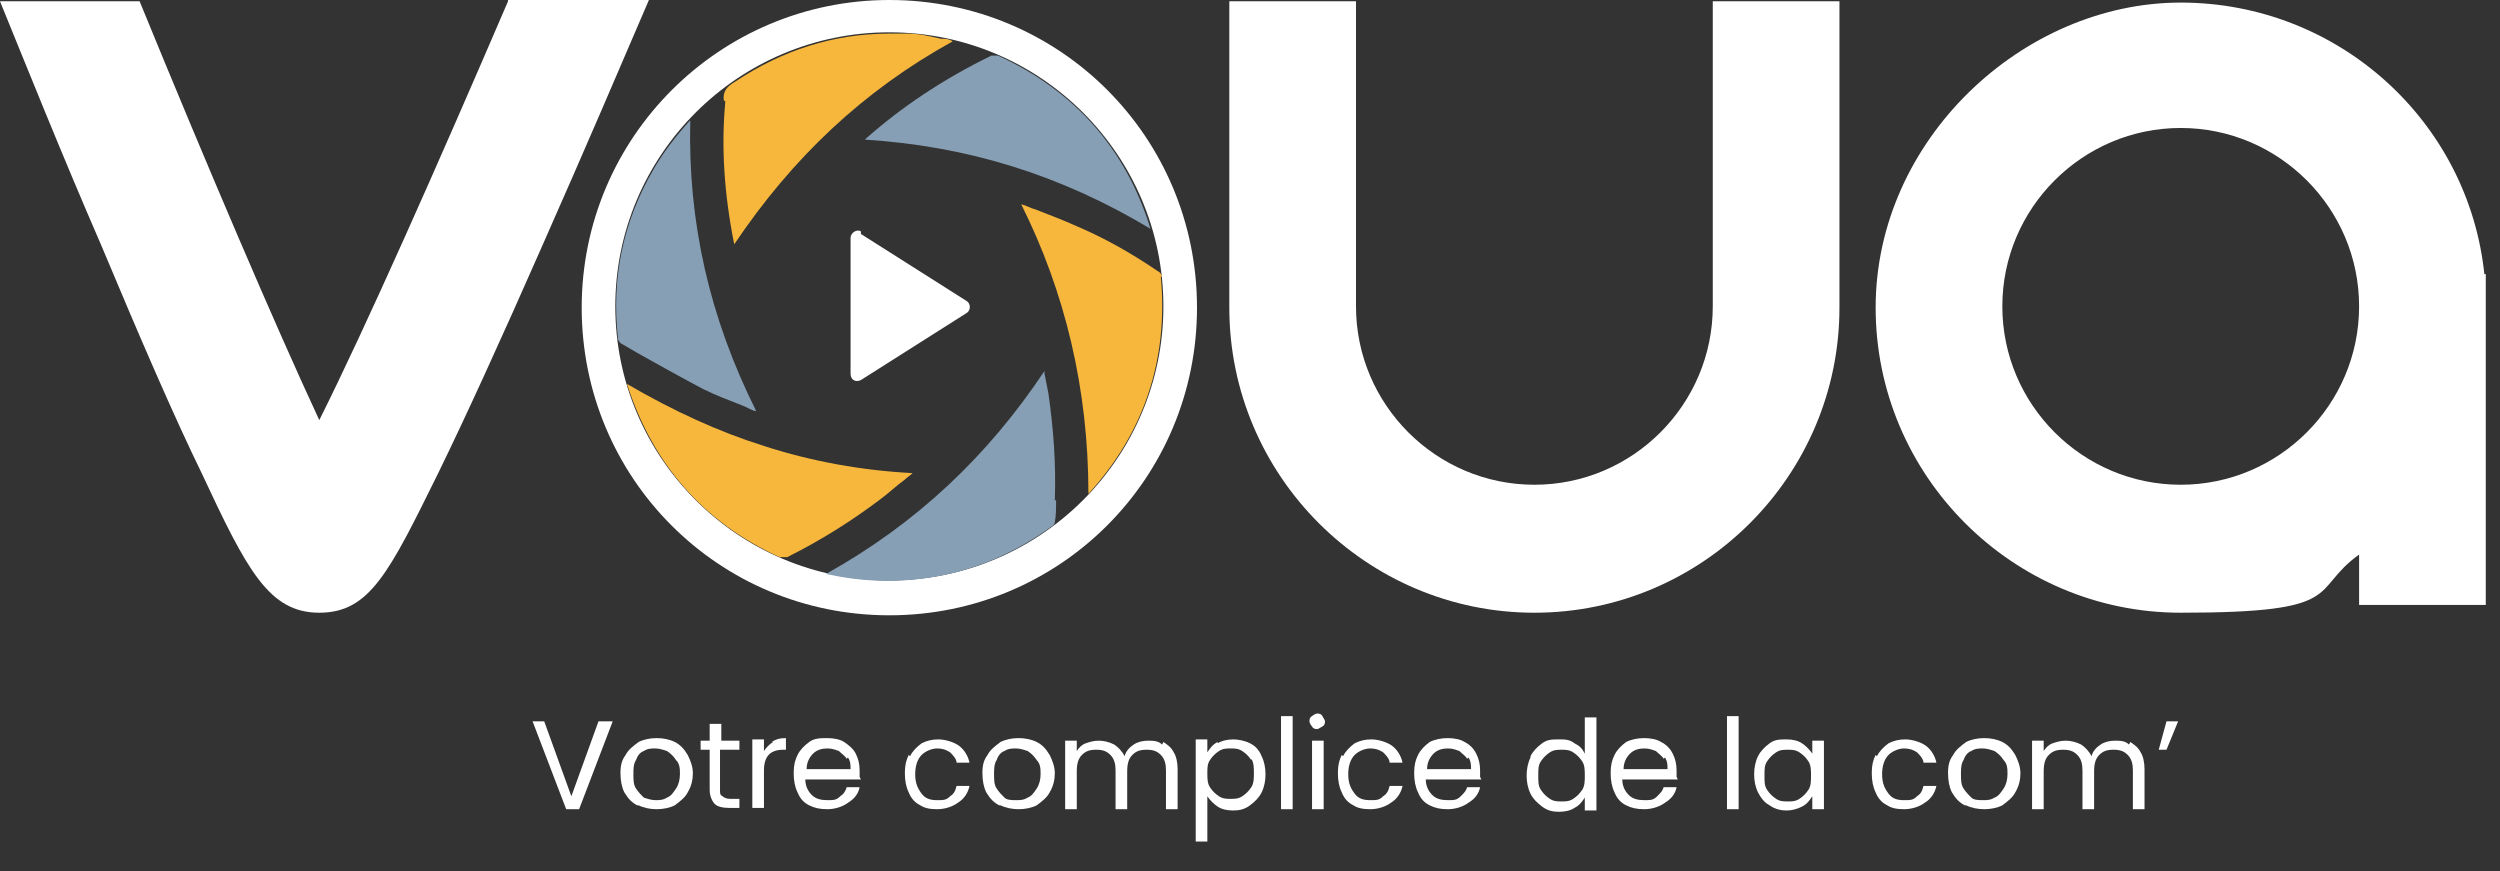
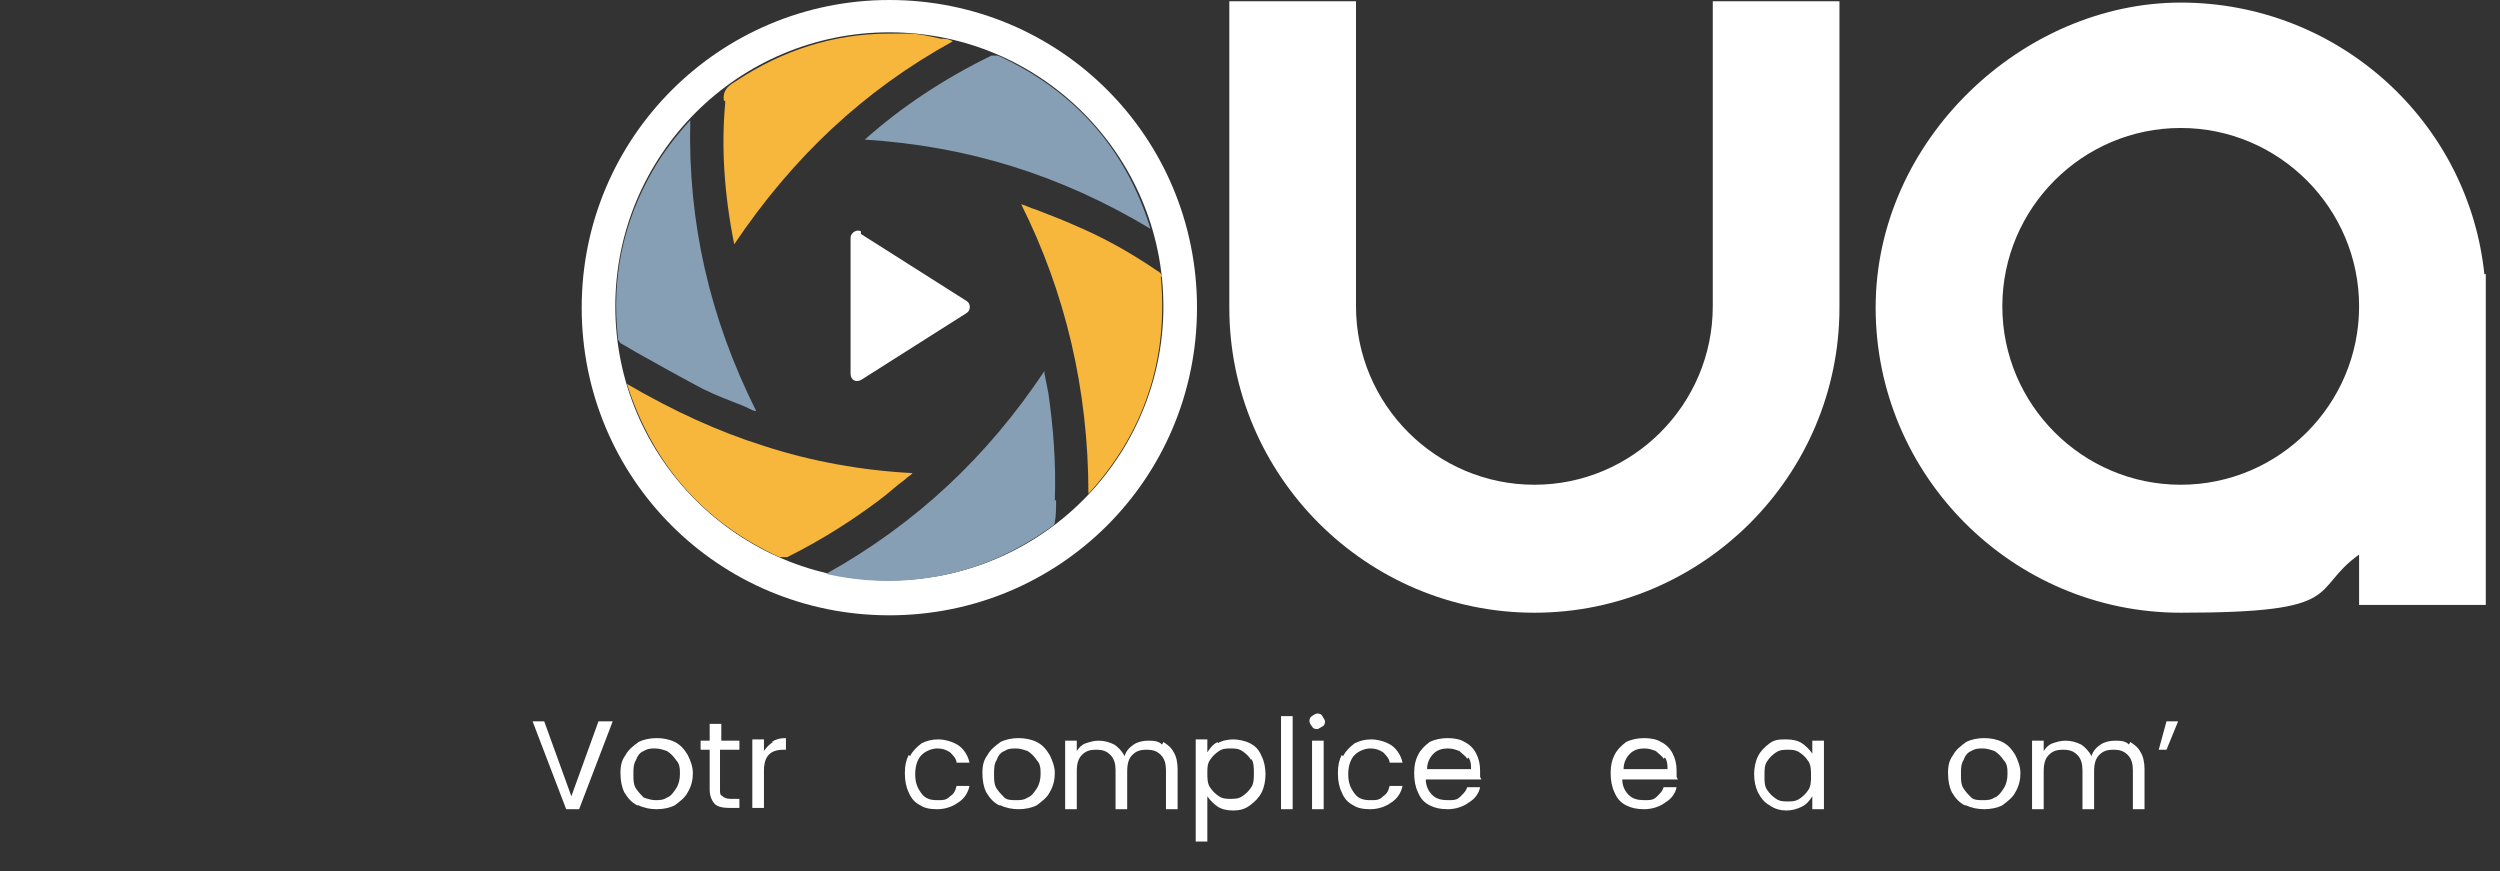
<svg xmlns="http://www.w3.org/2000/svg" id="Calque_1" version="1.1" viewBox="0 0 193.4 67.4">
  <rect x="0" y="0" width="193.4" height="67.4" fill="#333333" stroke="none" />
  <defs>
    <style>
      .st0 {
        fill: #869fb5;
      }

      .st1 {
        fill: #f7b73c;
      }

      .st2 {
        fill: #fff;
      }

      .st3 {
        fill: #c9d1db;
      }
    </style>
  </defs>
  <g>
    <path class="st3" d="M152,49.5v-1.2,1.2h0Z" />
    <g>
      <g>
        <path class="st2" d="M132.5,23.7c0,7.6-6.2,13.8-13.8,13.8s-13.8-6.2-13.8-13.8V.1h-9.8v23.7c0,13,10.6,23.6,23.6,23.6s23.6-10.6,23.6-23.6V.1h-9.8v23.7h0Z" />
        <path class="st2" d="M192.2,21.3c-1.2-11.9-11.3-21.1-23.5-21.1s-23.6,10.6-23.6,23.6,10.6,23.6,23.6,23.6,9.9-1.7,13.8-4.5v3.9h9.8v-25.6h-.1,0ZM168.7,37.5c-7.6,0-13.8-6.2-13.8-13.8s6.2-13.8,13.8-13.8,13.8,6.2,13.8,13.8-6.2,13.8-13.8,13.8Z" />
-         <path class="st2" d="M39.3.1c-5.5,12.8-11,25.2-14.6,32.4C21.3,25.2,16,12.8,10.8.1H0c2,4.9,4.8,11.9,7.8,18.8,3.1,7.4,5.7,13.4,7.8,17.7,3.5,7.5,5.2,10.8,9.1,10.8s5.4-3.1,9.2-10.8c2.1-4.3,4.8-10.2,8.1-17.7C45.1,11.9,48.1,4.9,50.2,0h-10.9Z" />
        <path class="st2" d="M68.8,2.5c11.7,0,21.2,9.5,21.2,21.2s-9.5,21.2-21.2,21.2-21.2-9.5-21.2-21.2S57.1,2.5,68.8,2.5M68.8,0C55.7,0,45,10.6,45,23.8s10.6,23.8,23.8,23.8,23.8-10.6,23.8-23.8S82,0,68.8,0h0Z" />
      </g>
      <path class="st0" d="M47.8,26.1c-.5-4.6.4-8.9,2.7-12.9.8-1.4,1.8-2.7,2.9-3.9-.2,7.9,1.5,15.3,5.1,22.5-.3,0-.7-.3-1-.4-1-.4-2.1-.8-3.1-1.3-1.7-.9-3.5-1.9-5.1-2.8l-1.2-.7c-.1,0-.3-.3-.3-.4h0Z" />
      <path class="st0" d="M81.7,38.6c0,.7,0,1.3-.1,1.8,0,0,0,.2-.2.3-2.9,2.1-6.1,3.5-9.6,4-2.6.4-5.2.3-7.9-.3,7-3.9,12.5-9.1,16.9-15.7v.2c.1.5.2,1,.3,1.5.4,2.8.6,5.5.5,8.3h.1Z" />
      <path class="st0" d="M66.9,10.8c2.8-2.5,6.1-4.7,9.8-6.5h.5c5.9,2.7,9.9,7.2,11.8,13.4-7-4.2-14.2-6.4-22.1-6.9Z" />
      <path class="st2" d="M66.6,18.1l8.2,5.2c.3.2.3.7,0,.9l-8.2,5.2c-.4.2-.8,0-.8-.5v-10.5c0-.4.5-.7.8-.5v.2Z" />
      <path class="st1" d="M56,7.8c-.1-.7.2-1.1.9-1.5,3.6-2.4,7.6-3.7,11.9-3.7s.9,0,1.4,0c.9,0,1.7.2,2.6.4.3,0,.6,0,.9.2-6.9,3.8-12.4,9-16.9,15.7-.8-4-1-7.6-.7-10.9h0c0-.1,0-.2,0-.2Z" />
      <path class="st1" d="M60.3,43.1c-5.9-2.7-9.8-7.2-11.8-13.4,3.6,2.1,7.1,3.7,10.6,4.8,3.7,1.2,7.6,1.9,11.5,2.1-.2.2-.4.3-.6.5-.7.5-1.3,1.1-2,1.6-2,1.5-4.3,3-7.1,4.4-.3,0-.4,0-.7,0h.1Z" />
      <path class="st1" d="M89.8,21.4c.6,6.4-1.3,12.1-5.6,16.8,0-8.1-1.8-15.6-5.2-22.4.4.1.7.3,1.1.4,1,.4,2.1.8,3.2,1.3,2.1.9,4.1,2,6.3,3.5.1,0,.3.3.3.4h-.1Z" />
    </g>
  </g>
  <g>
    <path class="st2" d="M47.4,55.8l-2.6,6.8h-1l-2.6-6.8h.9l2.1,5.8,2.1-5.8h.9Z" />
    <path class="st2" d="M49.3,62.3c-.4-.2-.7-.5-1-1-.2-.4-.3-.9-.3-1.5s.1-1,.4-1.4c.2-.4.6-.7,1-1,.4-.2.9-.3,1.4-.3s1,.1,1.4.3c.4.2.7.5,1,1,.2.4.4.9.4,1.4s-.1,1-.4,1.5c-.2.4-.6.7-1,1-.4.2-.9.3-1.4.3s-1-.1-1.4-.3ZM51.6,61.7c.3-.1.5-.4.7-.7s.3-.7.3-1.1,0-.8-.3-1.1c-.2-.3-.4-.5-.7-.7-.3-.1-.6-.2-.9-.2s-.6,0-.9.2c-.3.1-.5.4-.6.7-.2.3-.2.7-.2,1.1s0,.8.2,1.1.4.5.6.7c.3.1.6.2.9.2s.6,0,.9-.2Z" />
    <path class="st2" d="M55.7,58v3.1c0,.3,0,.4.2.5.1.1.3.2.6.2h.7v.7h-.8c-.5,0-.9-.1-1.1-.3-.2-.2-.4-.6-.4-1.1v-3.1h-.7v-.7h.7v-1.3h.9v1.3h1.4v.7h-1.4Z" />
    <path class="st2" d="M59.7,57.4c.3-.2.6-.3,1.1-.3v.9h-.2c-1,0-1.5.5-1.5,1.6v2.9h-.9v-5.3h.9v.9c.2-.3.4-.5.7-.7Z" />
-     <path class="st2" d="M66.6,60.3h-4.3c0,.5.2.9.5,1.2s.7.4,1.2.4.7,0,1-.3c.3-.2.4-.4.5-.7h1c-.1.5-.4.9-.9,1.2-.4.3-1,.5-1.6.5s-1-.1-1.4-.3c-.4-.2-.7-.5-.9-1-.2-.4-.3-.9-.3-1.5s.1-1,.3-1.4c.2-.4.5-.7.9-1s.9-.3,1.4-.3,1,.1,1.3.3.7.5.9.9c.2.4.3.8.3,1.3s0,.3,0,.5ZM65.5,58.7c-.1-.2-.4-.4-.6-.6-.3-.1-.5-.2-.9-.2-.4,0-.8.1-1.1.4-.3.3-.5.7-.5,1.2h3.4c0-.3,0-.6-.2-.9Z" />
    <path class="st2" d="M70.4,58.5c.2-.4.5-.7.9-1,.4-.2.8-.3,1.3-.3s1.2.2,1.6.5c.4.3.7.8.8,1.3h-1c0-.3-.3-.6-.5-.8-.3-.2-.6-.3-1-.3s-.9.2-1.2.5c-.3.3-.5.8-.5,1.5s.2,1.1.5,1.5c.3.4.7.5,1.2.5s.7,0,1-.3c.3-.2.4-.4.5-.8h1c-.1.5-.4,1-.9,1.3-.4.3-1,.5-1.6.5s-1-.1-1.3-.3c-.4-.2-.7-.5-.9-1-.2-.4-.3-.9-.3-1.5s.1-1,.3-1.4Z" />
    <path class="st2" d="M77.3,62.3c-.4-.2-.7-.5-1-1-.2-.4-.3-.9-.3-1.5s.1-1,.4-1.4c.2-.4.6-.7,1-1,.4-.2.9-.3,1.4-.3s1,.1,1.4.3.7.5,1,1c.2.4.4.9.4,1.4s-.1,1-.4,1.5c-.2.4-.6.7-1,1-.4.2-.9.3-1.4.3s-1-.1-1.4-.3ZM79.5,61.7c.3-.1.5-.4.7-.7.2-.3.3-.7.3-1.1s0-.8-.3-1.1c-.2-.3-.4-.5-.7-.7-.3-.1-.6-.2-.9-.2s-.6,0-.9.2c-.3.1-.5.4-.6.7-.2.3-.2.7-.2,1.1s0,.8.2,1.1.4.5.6.7.6.2.9.2.6,0,.9-.2Z" />
    <path class="st2" d="M90,57.4c.3.2.6.4.8.8.2.3.3.8.3,1.3v3.1h-.9v-3c0-.5-.1-.9-.4-1.2-.3-.3-.6-.4-1.1-.4s-.8.1-1.1.4-.4.7-.4,1.3v2.9h-.9v-3c0-.5-.1-.9-.4-1.2-.3-.3-.6-.4-1.1-.4s-.8.1-1.1.4-.4.7-.4,1.3v2.9h-.9v-5.3h.9v.8c.2-.3.4-.5.7-.6s.6-.2,1-.2.8.1,1.2.3c.3.2.6.5.8.9.1-.4.4-.7.7-.9.3-.2.7-.3,1.1-.3s.8,0,1.1.3Z" />
    <path class="st2" d="M94.2,57.5c.3-.2.8-.3,1.2-.3s.9.1,1.3.3.7.5.9,1c.2.4.3.9.3,1.4s-.1,1-.3,1.4c-.2.4-.5.7-.9,1s-.8.4-1.3.4-.9-.1-1.2-.3-.6-.5-.8-.8v3.5h-.9v-7.9h.9v1c.2-.3.4-.6.8-.8ZM96.8,58.8c-.2-.3-.4-.5-.7-.7s-.6-.2-.9-.2-.6,0-.9.2-.5.4-.7.7c-.2.3-.2.6-.2,1s0,.8.2,1.1c.2.3.4.5.7.7.3.2.6.2.9.2s.6,0,.9-.2c.3-.2.5-.4.7-.7.2-.3.2-.7.2-1.1s0-.8-.2-1.1Z" />
    <path class="st2" d="M100,55.4v7.2h-.9v-7.2h.9Z" />
    <path class="st2" d="M101.5,56.2c-.1-.1-.2-.3-.2-.4s0-.3.2-.4c.1-.1.3-.2.4-.2s.3,0,.4.2.2.3.2.4,0,.3-.2.4-.3.2-.4.2-.3,0-.4-.2ZM102.4,57.3v5.3h-.9v-5.3h.9Z" />
    <path class="st2" d="M103.9,58.5c.2-.4.5-.7.9-1,.4-.2.8-.3,1.3-.3s1.2.2,1.6.5c.4.3.7.8.8,1.3h-1c0-.3-.3-.6-.5-.8-.3-.2-.6-.3-1-.3s-.9.2-1.2.5c-.3.3-.5.8-.5,1.5s.2,1.1.5,1.5c.3.4.7.5,1.2.5s.7,0,1-.3c.3-.2.4-.4.5-.8h1c-.1.5-.4,1-.9,1.3-.4.3-1,.5-1.6.5s-1-.1-1.3-.3c-.4-.2-.7-.5-.9-1-.2-.4-.3-.9-.3-1.5s.1-1,.3-1.4Z" />
    <path class="st2" d="M114.6,60.3h-4.3c0,.5.2.9.5,1.2s.7.4,1.2.4.7,0,1-.3.4-.4.5-.7h1c-.1.5-.4.9-.9,1.2-.4.3-1,.5-1.6.5s-1-.1-1.4-.3c-.4-.2-.7-.5-.9-1-.2-.4-.3-.9-.3-1.5s.1-1,.3-1.4c.2-.4.5-.7.9-1,.4-.2.9-.3,1.4-.3s1,.1,1.3.3c.4.2.7.5.9.9.2.4.3.8.3,1.3s0,.3,0,.5ZM113.5,58.7c-.1-.2-.4-.4-.6-.6-.3-.1-.5-.2-.9-.2-.4,0-.8.1-1.1.4-.3.3-.5.7-.5,1.2h3.4c0-.3,0-.6-.2-.9Z" />
-     <path class="st2" d="M118.4,58.5c.2-.4.5-.7.9-1s.8-.3,1.3-.3.8,0,1.2.3c.4.2.6.4.8.8v-2.8h.9v7.2h-.9v-1c-.2.3-.4.6-.8.8-.3.2-.7.3-1.2.3s-.9-.1-1.3-.4-.7-.6-.9-1c-.2-.4-.3-.9-.3-1.4s.1-1,.3-1.4ZM122.4,58.9c-.2-.3-.4-.5-.7-.7s-.6-.2-.9-.2-.6,0-.9.2-.5.4-.7.7-.2.6-.2,1.1,0,.8.2,1.1c.2.3.4.5.7.7.3.2.6.2.9.2s.6,0,.9-.2c.3-.2.5-.4.7-.7.2-.3.2-.7.2-1.1s0-.8-.2-1.1Z" />
    <path class="st2" d="M129.8,60.3h-4.3c0,.5.2.9.5,1.2s.7.4,1.2.4.7,0,1-.3.4-.4.5-.7h1c-.1.5-.4.9-.9,1.2-.4.3-1,.5-1.6.5s-1-.1-1.4-.3c-.4-.2-.7-.5-.9-1-.2-.4-.3-.9-.3-1.5s.1-1,.3-1.4c.2-.4.5-.7.9-1,.4-.2.9-.3,1.4-.3s1,.1,1.3.3c.4.2.7.5.9.9.2.4.3.8.3,1.3s0,.3,0,.5ZM128.7,58.7c-.1-.2-.4-.4-.6-.6-.3-.1-.5-.2-.9-.2-.4,0-.8.1-1.1.4-.3.3-.5.7-.5,1.2h3.4c0-.3,0-.6-.2-.9Z" />
-     <path class="st2" d="M134.5,55.4v7.2h-.9v-7.2h.9Z" />
    <path class="st2" d="M136,58.5c.2-.4.5-.7.9-1s.8-.3,1.3-.3.9.1,1.2.3c.3.2.6.5.8.8v-1h.9v5.3h-.9v-1c-.2.3-.4.6-.8.8s-.8.3-1.2.3-.9-.1-1.3-.4c-.4-.2-.7-.6-.9-1-.2-.4-.3-.9-.3-1.4s.1-1,.3-1.4ZM139.9,58.9c-.2-.3-.4-.5-.7-.7s-.6-.2-.9-.2-.6,0-.9.2-.5.4-.7.7-.2.6-.2,1.1,0,.8.2,1.1c.2.3.4.5.7.7.3.2.6.2.9.2s.6,0,.9-.2c.3-.2.5-.4.7-.7.2-.3.2-.7.2-1.1s0-.8-.2-1.1Z" />
-     <path class="st2" d="M145.2,58.5c.2-.4.5-.7.9-1,.4-.2.8-.3,1.3-.3s1.2.2,1.6.5c.4.3.7.8.8,1.3h-1c0-.3-.3-.6-.5-.8-.3-.2-.6-.3-1-.3s-.9.2-1.2.5c-.3.3-.5.8-.5,1.5s.2,1.1.5,1.5c.3.4.7.5,1.2.5s.7,0,1-.3c.3-.2.4-.4.5-.8h1c-.1.5-.4,1-.9,1.3-.4.3-1,.5-1.6.5s-1-.1-1.3-.3c-.4-.2-.7-.5-.9-1-.2-.4-.3-.9-.3-1.5s.1-1,.3-1.4Z" />
    <path class="st2" d="M152,62.3c-.4-.2-.7-.5-1-1-.2-.4-.3-.9-.3-1.5s.1-1,.4-1.4c.2-.4.6-.7,1-1,.4-.2.9-.3,1.4-.3s1,.1,1.4.3.7.5,1,1c.2.4.4.9.4,1.4s-.1,1-.4,1.5c-.2.4-.6.7-1,1-.4.2-.9.3-1.4.3s-1-.1-1.4-.3ZM154.3,61.7c.3-.1.5-.4.7-.7.2-.3.3-.7.3-1.1s0-.8-.3-1.1c-.2-.3-.4-.5-.7-.7-.3-.1-.6-.2-.9-.2s-.6,0-.9.2c-.3.1-.5.4-.6.7-.2.3-.2.7-.2,1.1s0,.8.2,1.1.4.5.6.7.6.2.9.2.6,0,.9-.2Z" />
    <path class="st2" d="M164.8,57.4c.3.2.6.4.8.8.2.3.3.8.3,1.3v3.1h-.9v-3c0-.5-.1-.9-.4-1.2-.3-.3-.6-.4-1.1-.4s-.8.1-1.1.4-.4.7-.4,1.3v2.9h-.9v-3c0-.5-.1-.9-.4-1.2-.3-.3-.6-.4-1.1-.4s-.8.1-1.1.4-.4.7-.4,1.3v2.9h-.9v-5.3h.9v.8c.2-.3.4-.5.7-.6s.6-.2,1-.2.8.1,1.2.3c.3.2.6.5.8.9.1-.4.4-.7.7-.9.3-.2.7-.3,1.1-.3s.8,0,1.1.3Z" />
    <path class="st2" d="M167.5,55.8h1l-.9,2.2h-.6l.6-2.2Z" />
  </g>
</svg>